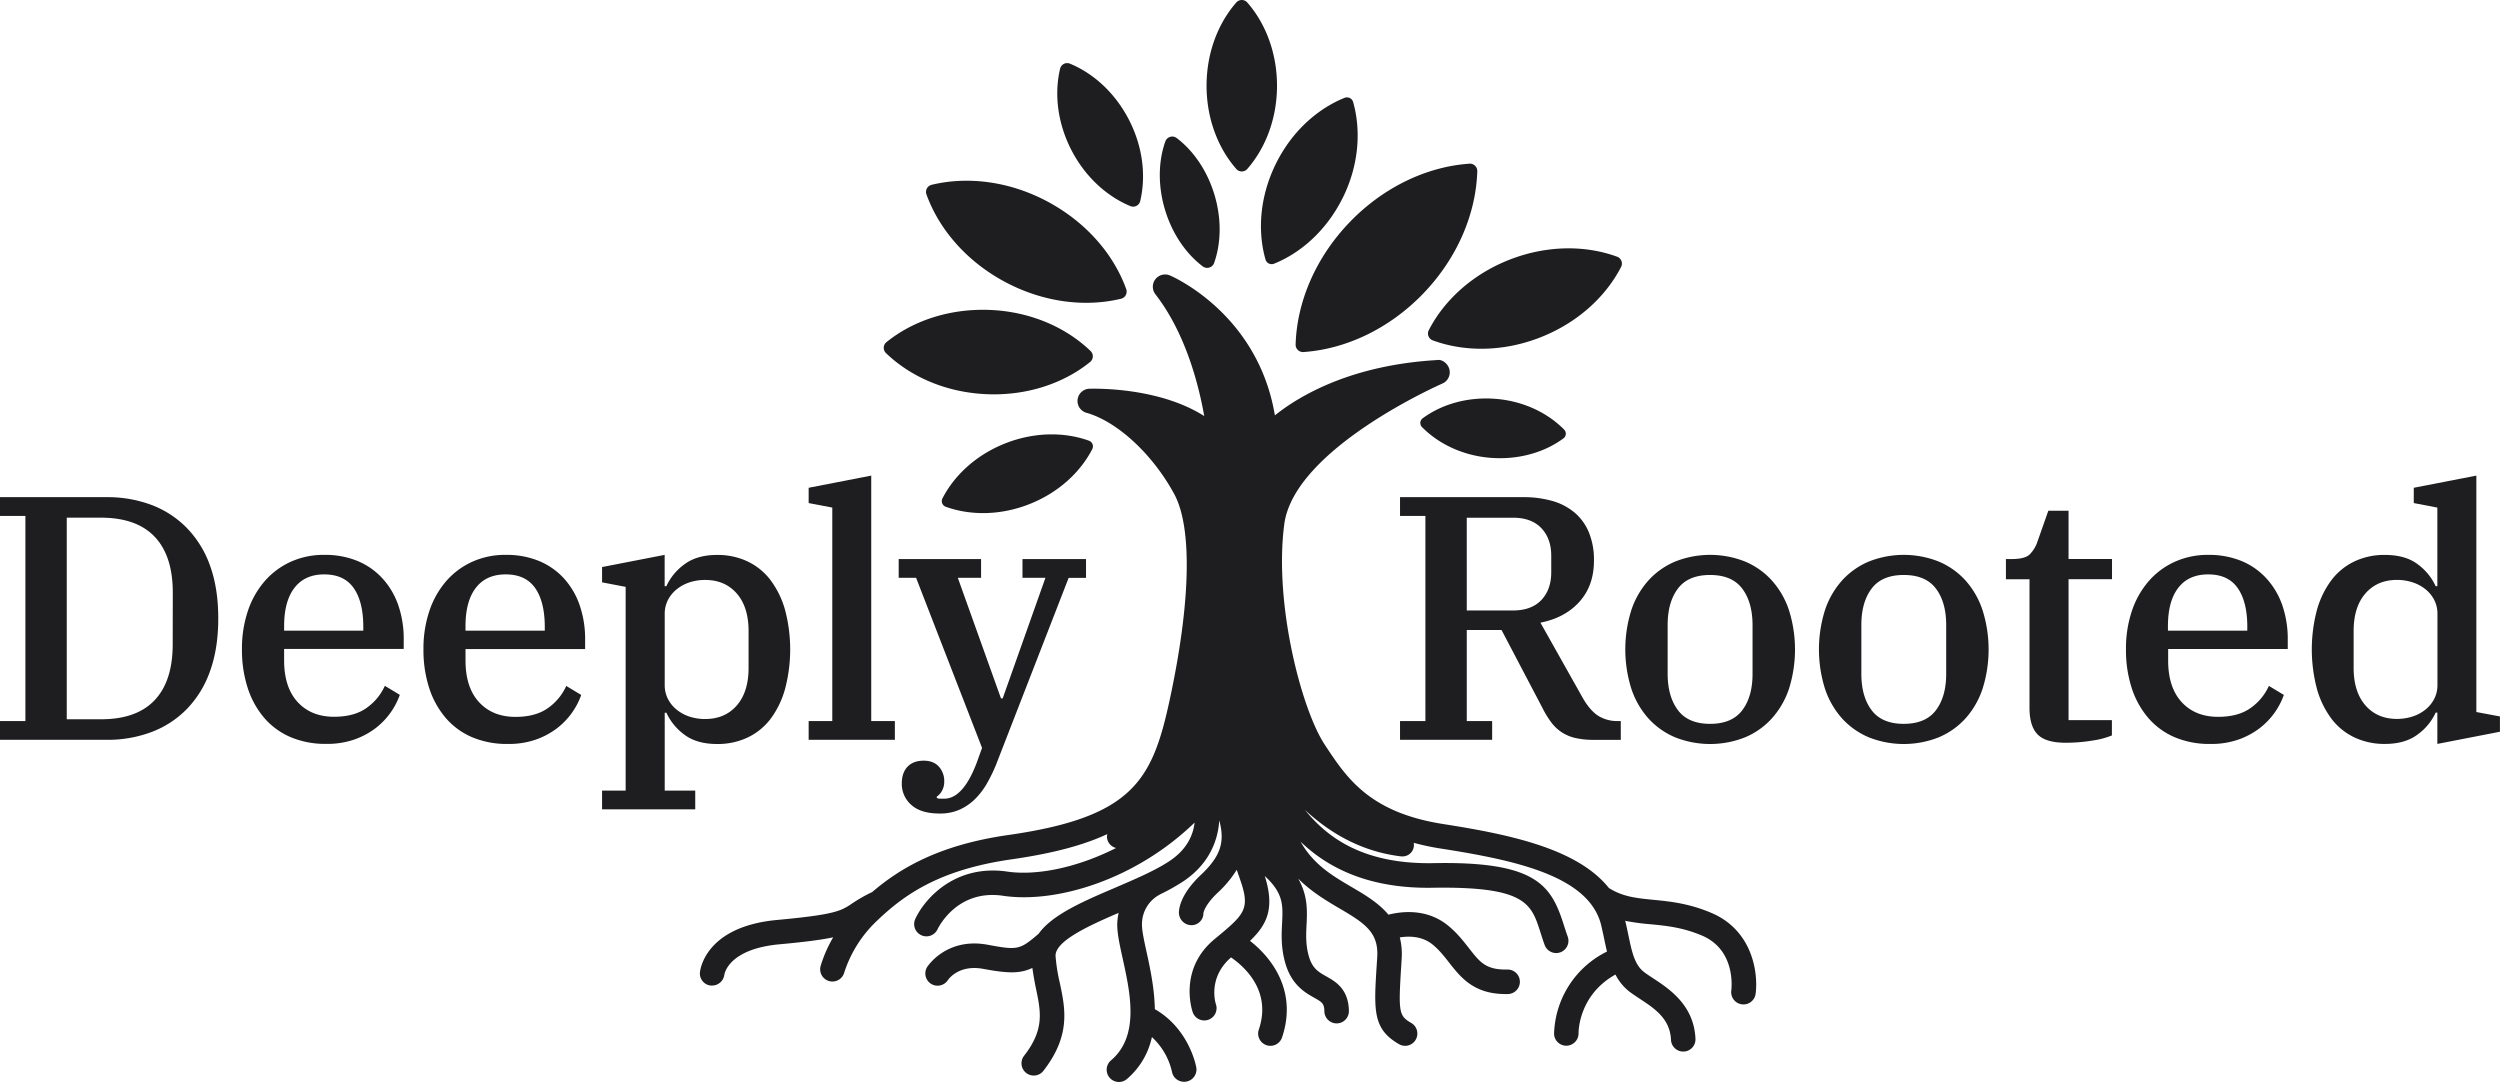
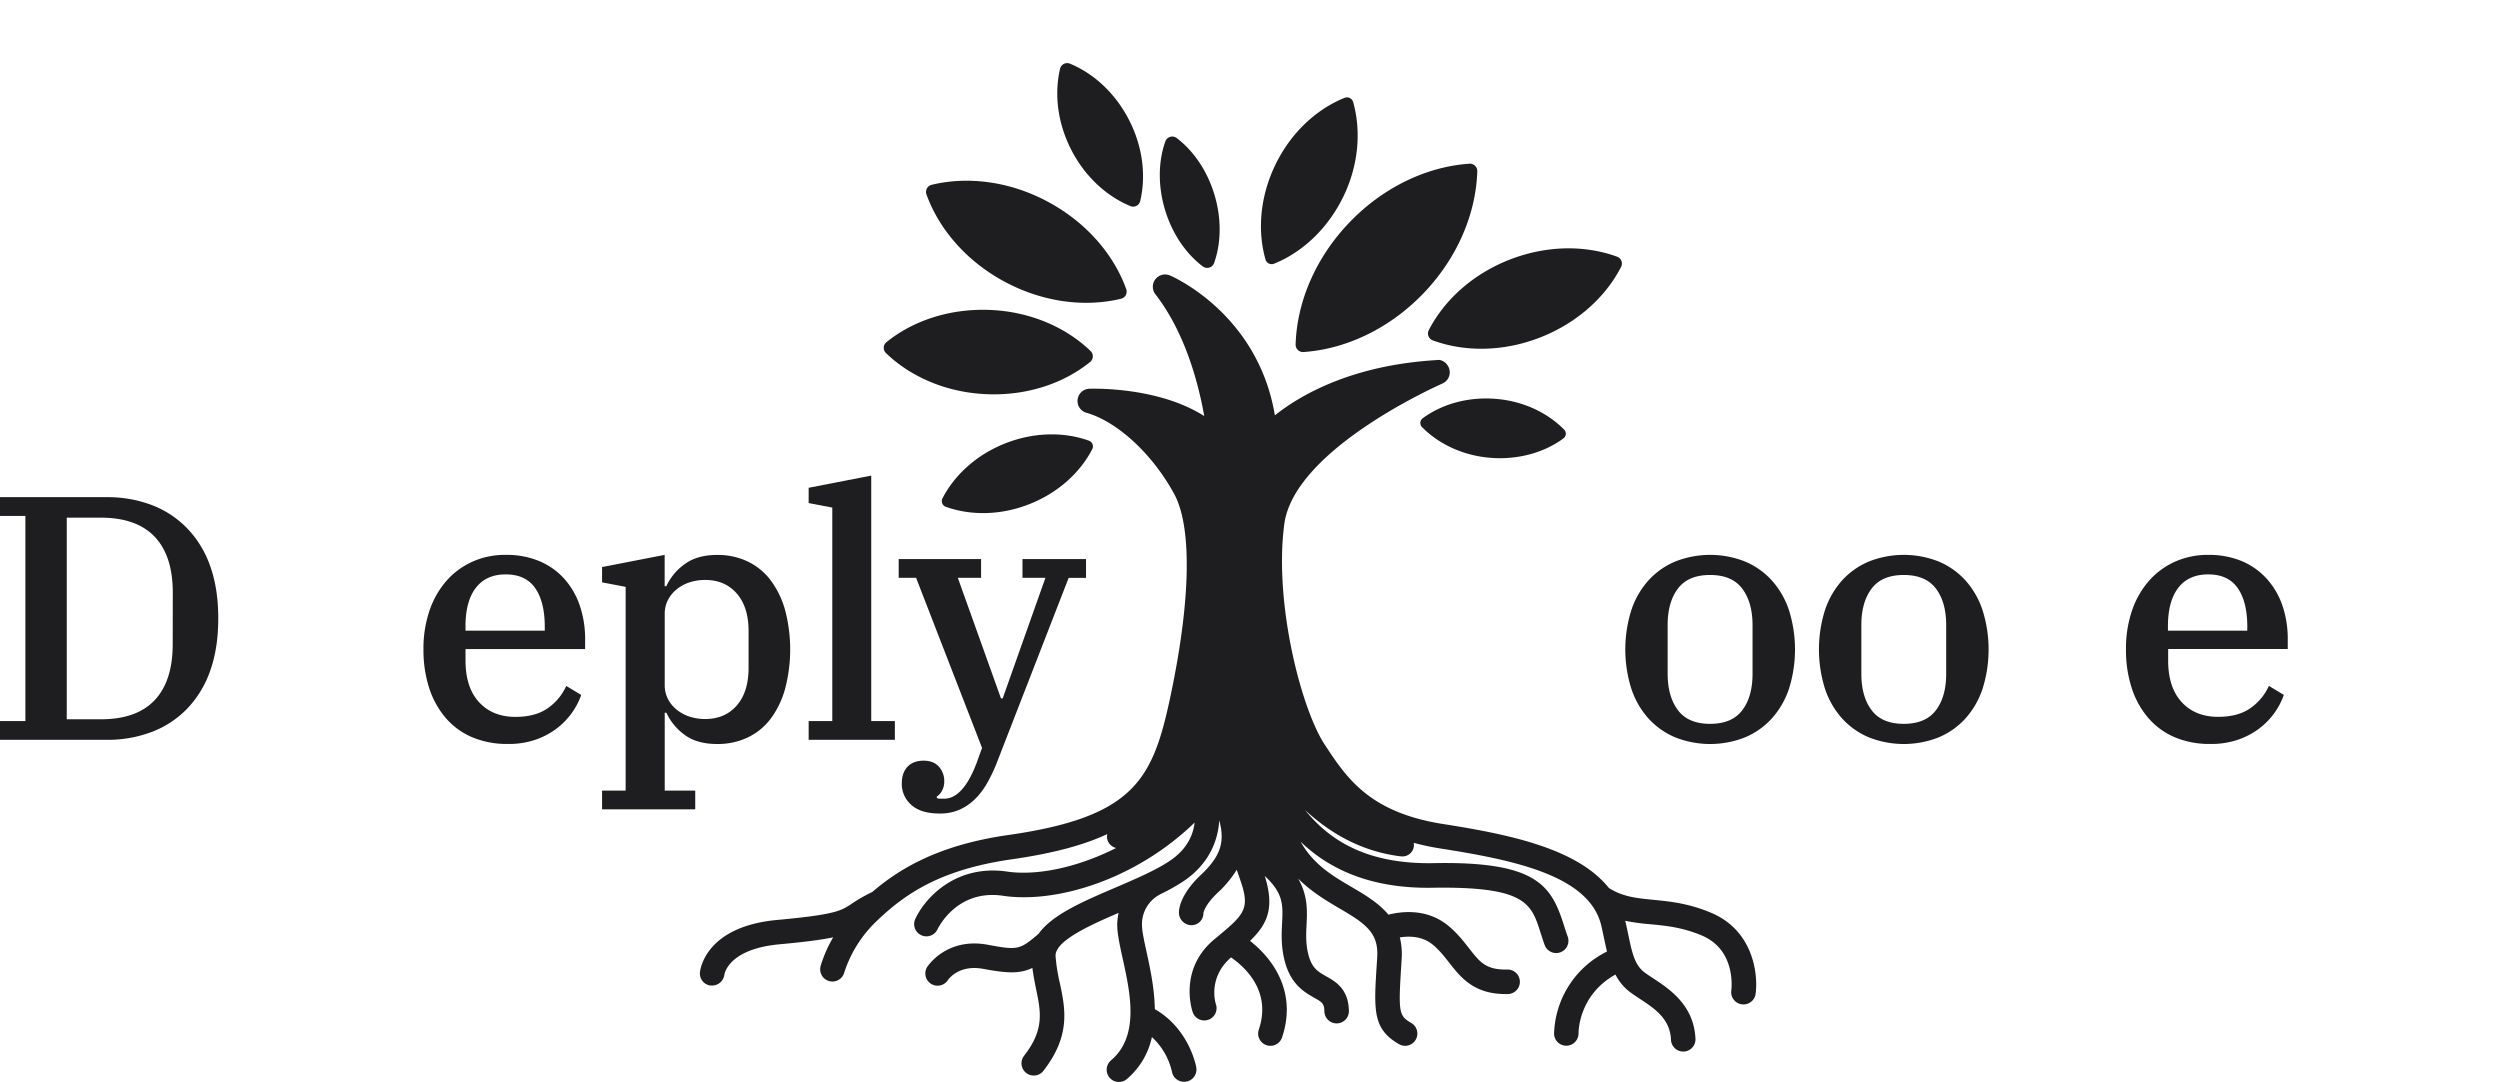
<svg xmlns="http://www.w3.org/2000/svg" viewBox="0 0 1484.13 642.2">
  <defs>
    <style>.cls-1{fill:#1e1d20;}</style>
  </defs>
  <g data-name="Layer 2" id="Layer_2">
    <g data-name="Layer 1" id="Layer_1-2">
-       <path d="M740.44,100.32c10.89-12.47,17.66-30,17.66-49.43s-6.77-37-17.66-49.43a4.34,4.34,0,0,0-6.5,0c-10.89,12.47-17.66,30-17.66,49.43s6.77,37,17.66,49.43A4.34,4.34,0,0,0,740.44,100.32Z" class="cls-1" />
      <path d="M751.27,154.07a3.81,3.81,0,0,0,5.07,2.48C773,149.83,788,136,797.29,117.1s10.86-39.3,6-56.55a3.81,3.81,0,0,0-5.08-2.47c-16.62,6.72-31.69,20.51-40.94,39.45S746.36,136.83,751.27,154.07Z" class="cls-1" />
      <path d="M769.15,204.51a4.36,4.36,0,0,0,4.66,4.48c24.84-1.71,50.77-13.58,71.19-34.82s31.24-47.63,32-72.52a4.38,4.38,0,0,0-4.67-4.48c-24.83,1.71-50.77,13.58-71.18,34.82S769.87,179.62,769.15,204.51Z" class="cls-1" />
      <path d="M848.18,196.05a4.34,4.34,0,0,0,2.35,6c18.81,6.93,41.72,6.9,63.77-1.71s38.94-24.09,48.09-41.93a4.34,4.34,0,0,0-2.35-6c-18.81-6.92-41.72-6.89-63.78,1.71S857.33,178.22,848.18,196.05Z" class="cls-1" />
      <path d="M671.09,122.37a4.31,4.31,0,0,0,5.8-3c3.52-14.85,1.59-32.11-6.6-48.1s-21-27.66-35.15-33.49a4.31,4.31,0,0,0-5.81,3c-3.52,14.85-1.58,32.11,6.6,48.1S657,116.54,671.09,122.37Z" class="cls-1" />
      <path d="M596.58,167.33c22.85,12.22,47.75,15.17,69,10a4.35,4.35,0,0,0,3-5.7C661.16,151,644.88,132,622,119.73s-47.75-15.16-69-10a4.34,4.34,0,0,0-3,5.7C557.44,136.05,573.73,155.12,596.58,167.33Z" class="cls-1" />
      <path d="M928.15,260.24a3.46,3.46,0,0,0,.42-5.19c-9.83-10-24.29-17-40.8-18.28s-31.89,3.21-43.19,11.55a3.47,3.47,0,0,0-.42,5.2c9.84,10,24.29,17,40.8,18.27S916.85,268.59,928.15,260.24Z" class="cls-1" />
      <path d="M585.59,234c23.91,1.06,45.84-6.37,61.58-19.13a4.33,4.33,0,0,0,.29-6.45C632.91,194.36,611.72,185,587.81,184s-45.85,6.38-61.59,19.14a4.33,4.33,0,0,0-.28,6.45C540.49,223.64,561.68,233,585.59,234Z" class="cls-1" />
      <path d="M646.42,261.61c-14.67-5.28-32.47-5.16-49.59,1.58S566.62,282,559.5,295.86a3.56,3.56,0,0,0,2,5c14.67,5.28,32.47,5.17,49.59-1.58s30.21-18.8,37.34-32.67A3.57,3.57,0,0,0,646.42,261.61Z" class="cls-1" />
      <path d="M714,158.13a4.36,4.36,0,0,0,6.76-2c4.14-11.71,4.53-26.07.22-40.47s-12.53-26.19-22.42-33.7a4.36,4.36,0,0,0-6.76,2c-4.14,11.7-4.53,26.07-.22,40.47S704.09,150.62,714,158.13Z" class="cls-1" />
      <path d="M1016.09,542c-13.48-5.75-24.76-6.86-34.72-7.84s-18.08-1.79-26.25-7c-18.48-23.14-58-31.66-98.15-37.93-44.05-6.85-57.56-27.41-70.62-47.29-13.66-20.78-30.15-83.52-23.94-130.74,5.94-44.91,93-83.1,93.85-83.5a7.26,7.26,0,0,0,4.19-8.37c-.82-3.42-4.25-6.23-7.51-5.57-50.62,3-81.12,20.87-96.1,32.81-10-59.92-60-82.07-62.31-83.05a7.29,7.29,0,0,0-8.63,11.16c17.79,22.95,25.61,53.2,29,72.32-27.68-17.57-66.23-16.23-68.18-16.23A7.28,7.28,0,0,0,645,245.06c18.27,5.18,39.19,24.51,52,48.07,11,20.11,9.87,65.36-3,124.15-10.21,46.48-22.33,68-95.65,78.46-40.82,5.85-64.05,19.68-80.55,33.81a89.53,89.53,0,0,0-12.24,7c-6.21,4.14-9.64,6.41-44.12,9.57-43.14,3.94-45.84,30.09-45.93,31.22a7.19,7.19,0,0,0,6.46,7.74c.25,0,.52,0,.79,0A7.38,7.38,0,0,0,430,578.7c.09-.63,2.48-15.33,32.77-18.12,15.25-1.39,24.92-2.68,31.85-4.13a77.42,77.42,0,0,0-7.49,17.13,7.28,7.28,0,0,0,14.1,3.65,73.21,73.21,0,0,1,19.06-30.3c16.07-15.44,36.89-30.58,80.14-36.77,24.21-3.47,42.65-8.34,56.93-15a7,7,0,0,0-.21,1.89,7.06,7.06,0,0,0,5.43,6.36c-23.43,11.85-47.42,16.55-64.7,14-31.24-4.5-49.33,16.58-54.62,28.36a7.28,7.28,0,0,0,13.26,6c.47-1,11.69-24.22,39.25-19.94,31,4.48,77.93-9.21,113.41-43.5-.82,7.09-4.28,15.64-14.48,22.55-8.47,5.76-20.82,11-32.78,16.15-19.09,8.16-37.28,16-45.35,27.3-11.26,9.65-12.46,9.82-30.13,6.54-24.28-4.55-35.52,12.44-36,13.15a7.27,7.27,0,0,0,6.13,11.14,7.34,7.34,0,0,0,6.09-3.23c.66-1,6.82-9.4,21.08-6.75s21.61,3,29.13-.56c.57,4.13,1.28,8.11,2.07,11.9,3,14.28,5.17,24.59-7,40.25a7.27,7.27,0,1,0,11.49,8.92c16.3-21,13-36.82,9.73-52.17a105.9,105.9,0,0,1-2.52-15.9c-.5-8.86,19.66-18.06,37.43-25.69a35.65,35.65,0,0,0-.8,6c-.2,5.59,1.37,12.73,3.19,21,4.52,20.51,10.16,46-6.83,60.49a7.28,7.28,0,1,0,9.42,11.1,45,45,0,0,0,14.78-24.85,39.92,39.92,0,0,1,11.9,20.53A7.28,7.28,0,0,0,703,642.2a7,7,0,0,0,1.19-.1,7.28,7.28,0,0,0,6-8.38c-.16-1-4.29-23-24.63-34.64-.19-11.91-2.65-23.71-4.76-33.32-1.54-7-3-13.58-2.86-17.33a19.83,19.83,0,0,1,10.28-17.21c.09,0,.15-.13.24-.17a120.25,120.25,0,0,0,14.47-8.15C718,512.61,723.14,498.7,723.8,487c3.46,12.71,1,21.17-10.85,32.34-12.65,11.87-13.12,20.85-13.08,22.54a7.5,7.5,0,0,0,7.28,7.36h.15a7.08,7.08,0,0,0,7.12-7.2s.62-4.69,8.49-12.1a64.67,64.67,0,0,0,11.28-13.59c.65,1.85,1.28,3.67,2,5.77,6.21,17.73,2.71,20.62-15.12,35.36-21.63,17.89-13.37,42.41-13,43.44a7.28,7.28,0,1,0,13.74-4.82c-.05-.15-5.13-15.47,9-27.73,7.91,5.44,24.27,19.87,16.48,42.87a7.27,7.27,0,0,0,4.55,9.23,7.09,7.09,0,0,0,2.34.39,7.27,7.27,0,0,0,6.89-4.94c9.13-26.93-5.52-46.88-19-57.36,10.11-9.7,14.83-19.29,8.77-38.51,11.16,10.3,10.8,17.37,10.27,28-.33,6.44-.68,13.76,1.55,22.41,3.59,14,11.94,18.69,17.47,21.82,4.73,2.67,6,3.39,6.09,8.13a7.28,7.28,0,0,0,7.28,7.13h.14a7.28,7.28,0,0,0,7.14-7.45c-.27-13-7.9-17.35-13.47-20.49-4.75-2.67-8.5-4.8-10.55-12.76-1.68-6.51-1.41-12.14-1.11-18.08.41-8.23.72-17.25-5-27.19,7.72,7.74,16.54,13,24.39,17.62,15.42,9,23.44,14.43,22.55,29l-.31,4.87c-1.69,26.75-2.39,37.82,13.23,46.8a7.4,7.4,0,0,0,3.62,1,7.28,7.28,0,0,0,3.62-13.6c-7.26-4.18-7.64-6.34-5.94-33.23l.3-4.91A40.71,40.71,0,0,0,831,556.49c5.46-.86,13.15-.84,19.38,4.16,3.94,3.2,6.83,6.89,9.9,10.8,6.88,8.77,14.64,18.67,33.47,18.67l1.34,0a7.28,7.28,0,0,0-.18-14.56h-.18c-13,.28-16.45-4.73-23-13.08-3.28-4.18-7-8.91-12.22-13.12C847,539.24,832.19,541,824.24,543c-5.75-6.91-13.82-11.73-21.81-16.4-7.59-4.46-15.44-9.05-21.9-15.71a52.57,52.57,0,0,1-8.43-11.22C787,514,811,527.88,851.28,527c54.31-.72,57.77,9.35,63.18,26.43.79,2.44,1.59,5,2.53,7.57a7.28,7.28,0,0,0,13.68-5c-.88-2.39-1.61-4.73-2.34-7-7.46-23.47-16.3-37.77-77.3-36.59-43.17.8-63.9-16.34-76.32-31.56,12.16,11.22,30.56,24.22,56.52,27.49a7.38,7.38,0,0,0,.93.06,6.76,6.76,0,0,0,7.09-8.06,146.74,146.74,0,0,0,15.47,3.31c45.19,7.05,89.83,16.45,96.1,46.81.6,2.56,1.12,5.07,1.64,7.55q.72,3.45,1.53,6.89a56.16,56.16,0,0,0-31.41,48.89,7.27,7.27,0,0,0,7.28,7H930a7.31,7.31,0,0,0,7.11-7.46c0-1,.09-22.65,21.91-34.79a30,30,0,0,0,8.27,10.13c1.87,1.41,4,2.82,6.21,4.28,8.81,5.8,17.92,11.8,18.49,24.31a7.27,7.27,0,0,0,7.26,7,1.67,1.67,0,0,0,.32,0,7.26,7.26,0,0,0,6.95-7.58c-.9-19.94-15.41-29.51-25-35.83-1.94-1.28-3.82-2.49-5.44-3.73-5.71-4.32-7.34-12.13-9.39-22-.55-2.62-1.11-5.3-1.7-7.76,0-.27-.2-.47-.26-.73A129.76,129.76,0,0,0,980,548.7c9.35.91,19,1.87,30.43,6.72,20.4,8.7,17.47,31.81,17.33,32.79a7.29,7.29,0,0,0,14.42,2.09C1043.9,578.2,1040.75,552.53,1016.09,542Z" class="cls-1" />
      <path d="M111,313.51A58.09,58.09,0,0,0,90,299.78a74.34,74.34,0,0,0-26.63-4.64H0v11.15H15.07V428.06H0V439.2H63.36A74.12,74.12,0,0,0,90,434.55,57.81,57.81,0,0,0,111,420.83a61.65,61.65,0,0,0,13.72-22.49q4.84-13.43,4.85-31.17T124.76,336A61.69,61.69,0,0,0,111,313.51Zm-8.47,68.93q0,21.88-10.73,33.23T59.85,427H39.63V307.32H59.85q21.25,0,32,11.35t10.73,33.23Z" class="cls-1" />
-       <path d="M226.92,343.23A41.62,41.62,0,0,0,212.17,333a50.74,50.74,0,0,0-19.61-3.61,47.49,47.49,0,0,0-19.71,4,45.08,45.08,0,0,0-15.48,11.35,52.09,52.09,0,0,0-10.11,17.64,69.67,69.67,0,0,0-3.62,23.12,72.83,72.83,0,0,0,3.41,22.91,51.79,51.79,0,0,0,9.8,17.75,43,43,0,0,0,15.69,11.45,53.07,53.07,0,0,0,21.26,4,49,49,0,0,0,16.51-2.58,45.84,45.84,0,0,0,12.59-6.71,43,43,0,0,0,14.45-19.82l-8.88-5.36a32.08,32.08,0,0,1-10.84,13.11q-7.32,5.25-19.29,5.26-13.62,0-21.67-8.77t-8-24.87v-6.61h71v-5.57a61.33,61.33,0,0,0-3.31-20.64A45.74,45.74,0,0,0,226.92,343.23Zm-11.25,31.16h-47v-2.68q0-14.85,6.19-22.81T192.56,341q11.76,0,17.44,8.15t5.67,23Z" class="cls-1" />
      <path d="M334.66,343.23A41.57,41.57,0,0,0,319.9,333a50.74,50.74,0,0,0-19.61-3.61,47.56,47.56,0,0,0-19.71,4,45.27,45.27,0,0,0-15.48,11.35A52.25,52.25,0,0,0,255,362.42a69.68,69.68,0,0,0-3.61,23.12,72.84,72.84,0,0,0,3.4,22.91,51.64,51.64,0,0,0,9.81,17.75,42.84,42.84,0,0,0,15.68,11.45,53.11,53.11,0,0,0,21.26,4A48.91,48.91,0,0,0,318,439.1a45.7,45.7,0,0,0,12.59-6.71,43,43,0,0,0,14.45-19.82l-8.88-5.36a32.13,32.13,0,0,1-10.83,13.11q-7.33,5.25-19.3,5.26-13.62,0-21.67-8.77t-8-24.87v-6.61h71v-5.57a61.34,61.34,0,0,0-3.3-20.64A45.9,45.9,0,0,0,334.66,343.23Zm-11.25,31.16H276.35v-2.68q0-14.85,6.19-22.81T300.29,341q11.77,0,17.44,8.15t5.68,23Z" class="cls-1" />
      <path d="M394.61,423.1h1a33.3,33.3,0,0,0,10.63,13q7.34,5.58,19.51,5.58a41.42,41.42,0,0,0,18-3.82,37,37,0,0,0,13.62-11A53.41,53.41,0,0,0,466,409.17a91.61,91.61,0,0,0,0-47.26,53.41,53.41,0,0,0-8.67-17.65,37.11,37.11,0,0,0-13.62-11,41.28,41.28,0,0,0-18-3.82q-12,0-19.4,5.57a33,33,0,0,0-10.74,13h-1V329.4l-37.15,7.23v9.08l14,2.68V469.33h-14v11.15h55.31V469.33H394.61Zm0-58.61a17.78,17.78,0,0,1,2-8.46,20,20,0,0,1,5.37-6.4,24,24,0,0,1,7.63-4,29.7,29.7,0,0,1,9-1.34q11.77,0,18.78,8.05t7,22.29v21.88q0,14.24-7,22.29t-18.78,8.05a29.7,29.7,0,0,1-9-1.34,24,24,0,0,1-7.63-4,19.85,19.85,0,0,1-5.37-6.4,17.81,17.81,0,0,1-2-8.46Z" class="cls-1" />
      <polygon points="531.24 428.06 517.21 428.06 517.21 282.34 480.06 289.57 480.06 298.65 494.09 301.33 494.09 428.06 480.06 428.06 480.06 439.2 531.24 439.2 531.24 428.06" class="cls-1" />
      <path d="M559.21,469.44a11,11,0,0,0,1.34-5.47,12.69,12.69,0,0,0-3.2-8.88q-3.21-3.51-9-3.51-6.2,0-9.6,3.59t-3.4,9.95A16.46,16.46,0,0,0,541,477.83q5.69,5.13,16.82,5.12a28.41,28.41,0,0,0,12-2.37,31.33,31.33,0,0,0,9.19-6.4,43.52,43.52,0,0,0,7-9.29,93.22,93.22,0,0,0,5.26-10.83l43.13-111h10.32V331.88H607V343h13.63l-25.39,71.62h-1L568.6,343h13.82V331.88H533.51V343h10.32L583,444l-3.3,9.14q-8.06,21-19.19,21h-2.38a5.38,5.38,0,0,1-2-.41v-.83A9.34,9.34,0,0,0,559.21,469.44Z" class="cls-1" />
-       <path d="M891.39,374l24.15,46a56.92,56.92,0,0,0,5.16,8.56,25,25,0,0,0,6.19,6,24.75,24.75,0,0,0,8.15,3.51,47.84,47.84,0,0,0,11.25,1.14h15.89V428.06h-1.44a21.5,21.5,0,0,1-12.08-3.2q-4.85-3.21-9-10.43l-25.18-44.78q14.64-2.89,23.22-12.49t8.56-24.46a42.75,42.75,0,0,0-3-16.61,30.74,30.74,0,0,0-8.47-11.76,35.53,35.53,0,0,0-13.2-6.92,61.3,61.3,0,0,0-17.24-2.27H831.13v11.15h15.06V428.06H831.13V439.2h54.69V428.06H870.75V374Zm-20.64-66.66H898.2q10.93,0,16.82,6.19T920.9,330v9.7q0,10.32-5.88,16.51t-16.82,6.19H870.75Z" class="cls-1" />
      <path d="M1051.75,344.47a44.93,44.93,0,0,0-15.89-11.15,56.3,56.3,0,0,0-41.28,0,44.93,44.93,0,0,0-15.89,11.15,50,50,0,0,0-10.21,17.64,77.6,77.6,0,0,0,0,46.85,50,50,0,0,0,10.21,17.65,44.93,44.93,0,0,0,15.89,11.15,56.3,56.3,0,0,0,41.28,0,44.93,44.93,0,0,0,15.89-11.15A50.18,50.18,0,0,0,1062,409a77.81,77.81,0,0,0,0-46.85A50.14,50.14,0,0,0,1051.75,344.47Zm-11.35,55.58q0,13.49-6.09,21.57t-19.09,8.09q-13,0-19.09-8.09T990,400.05V371q0-13.48,6.09-21.57t19.09-8.09q13,0,19.09,8.09T1040.4,371Z" class="cls-1" />
      <path d="M1166.71,344.47a45,45,0,0,0-15.89-11.15,56.3,56.3,0,0,0-41.28,0,44.93,44.93,0,0,0-15.89,11.15,50,50,0,0,0-10.22,17.64,77.81,77.81,0,0,0,0,46.85,50,50,0,0,0,10.22,17.65,44.93,44.93,0,0,0,15.89,11.15,56.3,56.3,0,0,0,41.28,0,45,45,0,0,0,15.89-11.15A50,50,0,0,0,1176.92,409a77.6,77.6,0,0,0,0-46.85A50,50,0,0,0,1166.71,344.47Zm-11.35,55.58q0,13.49-6.09,21.57t-19.09,8.09q-13,0-19.09-8.09T1105,400.05V371q0-13.48,6.09-21.57t19.09-8.09q13,0,19.09,8.09t6.09,21.57Z" class="cls-1" />
-       <path d="M1228,303.19h-12l-6.39,18.16a19.67,19.67,0,0,1-4.75,7.85q-2.9,2.67-10.53,2.68h-3.51v12h14v76.36q0,10.74,4.75,15.69t16.51,5a96.38,96.38,0,0,0,16.4-1.34,47.45,47.45,0,0,0,11.25-3v-9.08H1228V343.85h25.8v-12H1228Z" class="cls-1" />
      <path d="M1345.33,343.23A41.53,41.53,0,0,0,1330.58,333,50.74,50.74,0,0,0,1311,329.4a47.52,47.52,0,0,0-19.71,4,45.18,45.18,0,0,0-15.48,11.35,52.09,52.09,0,0,0-10.11,17.64,69.68,69.68,0,0,0-3.61,23.12,72.84,72.84,0,0,0,3.4,22.91,51.64,51.64,0,0,0,9.81,17.75A42.84,42.84,0,0,0,1291,437.65a53.07,53.07,0,0,0,21.26,4,49,49,0,0,0,16.51-2.58,45.84,45.84,0,0,0,12.59-6.71,43,43,0,0,0,14.45-19.82l-8.88-5.36a32.13,32.13,0,0,1-10.83,13.11q-7.33,5.25-19.3,5.26-13.62,0-21.67-8.77t-8-24.87v-6.61h71v-5.57a61.33,61.33,0,0,0-3.31-20.64A45.74,45.74,0,0,0,1345.33,343.23Zm-11.24,31.16H1287v-2.68q0-14.85,6.19-22.81T1311,341q11.76,0,17.44,8.15t5.68,23Z" class="cls-1" />
-       <path d="M1470.09,422.69V282.34l-37.15,7.23v9.08l14,2.68V348h-1a33.49,33.49,0,0,0-10.63-13q-7.33-5.57-19.51-5.57a41.28,41.28,0,0,0-18,3.82,37.11,37.11,0,0,0-13.62,11,53.41,53.41,0,0,0-8.67,17.65,91.61,91.61,0,0,0,0,47.26,53.41,53.41,0,0,0,8.67,17.65,37,37,0,0,0,13.62,11,41.42,41.42,0,0,0,18,3.82q12,0,19.4-5.58a33,33,0,0,0,10.74-13h1v18.58l37.15-7.23v-9.08ZM1447,406.59a17.92,17.92,0,0,1-2,8.46,19.85,19.85,0,0,1-5.37,6.4,23.79,23.79,0,0,1-7.74,4,30,30,0,0,1-8.87,1.34q-11.77,0-18.78-8.05t-7-22.29V374.6q0-14.24,7-22.29t18.78-8.05a30,30,0,0,1,8.87,1.34,23.79,23.79,0,0,1,7.74,4A20,20,0,0,1,1445,356a17.9,17.9,0,0,1,2,8.46Z" class="cls-1" />
    </g>
  </g>
</svg>